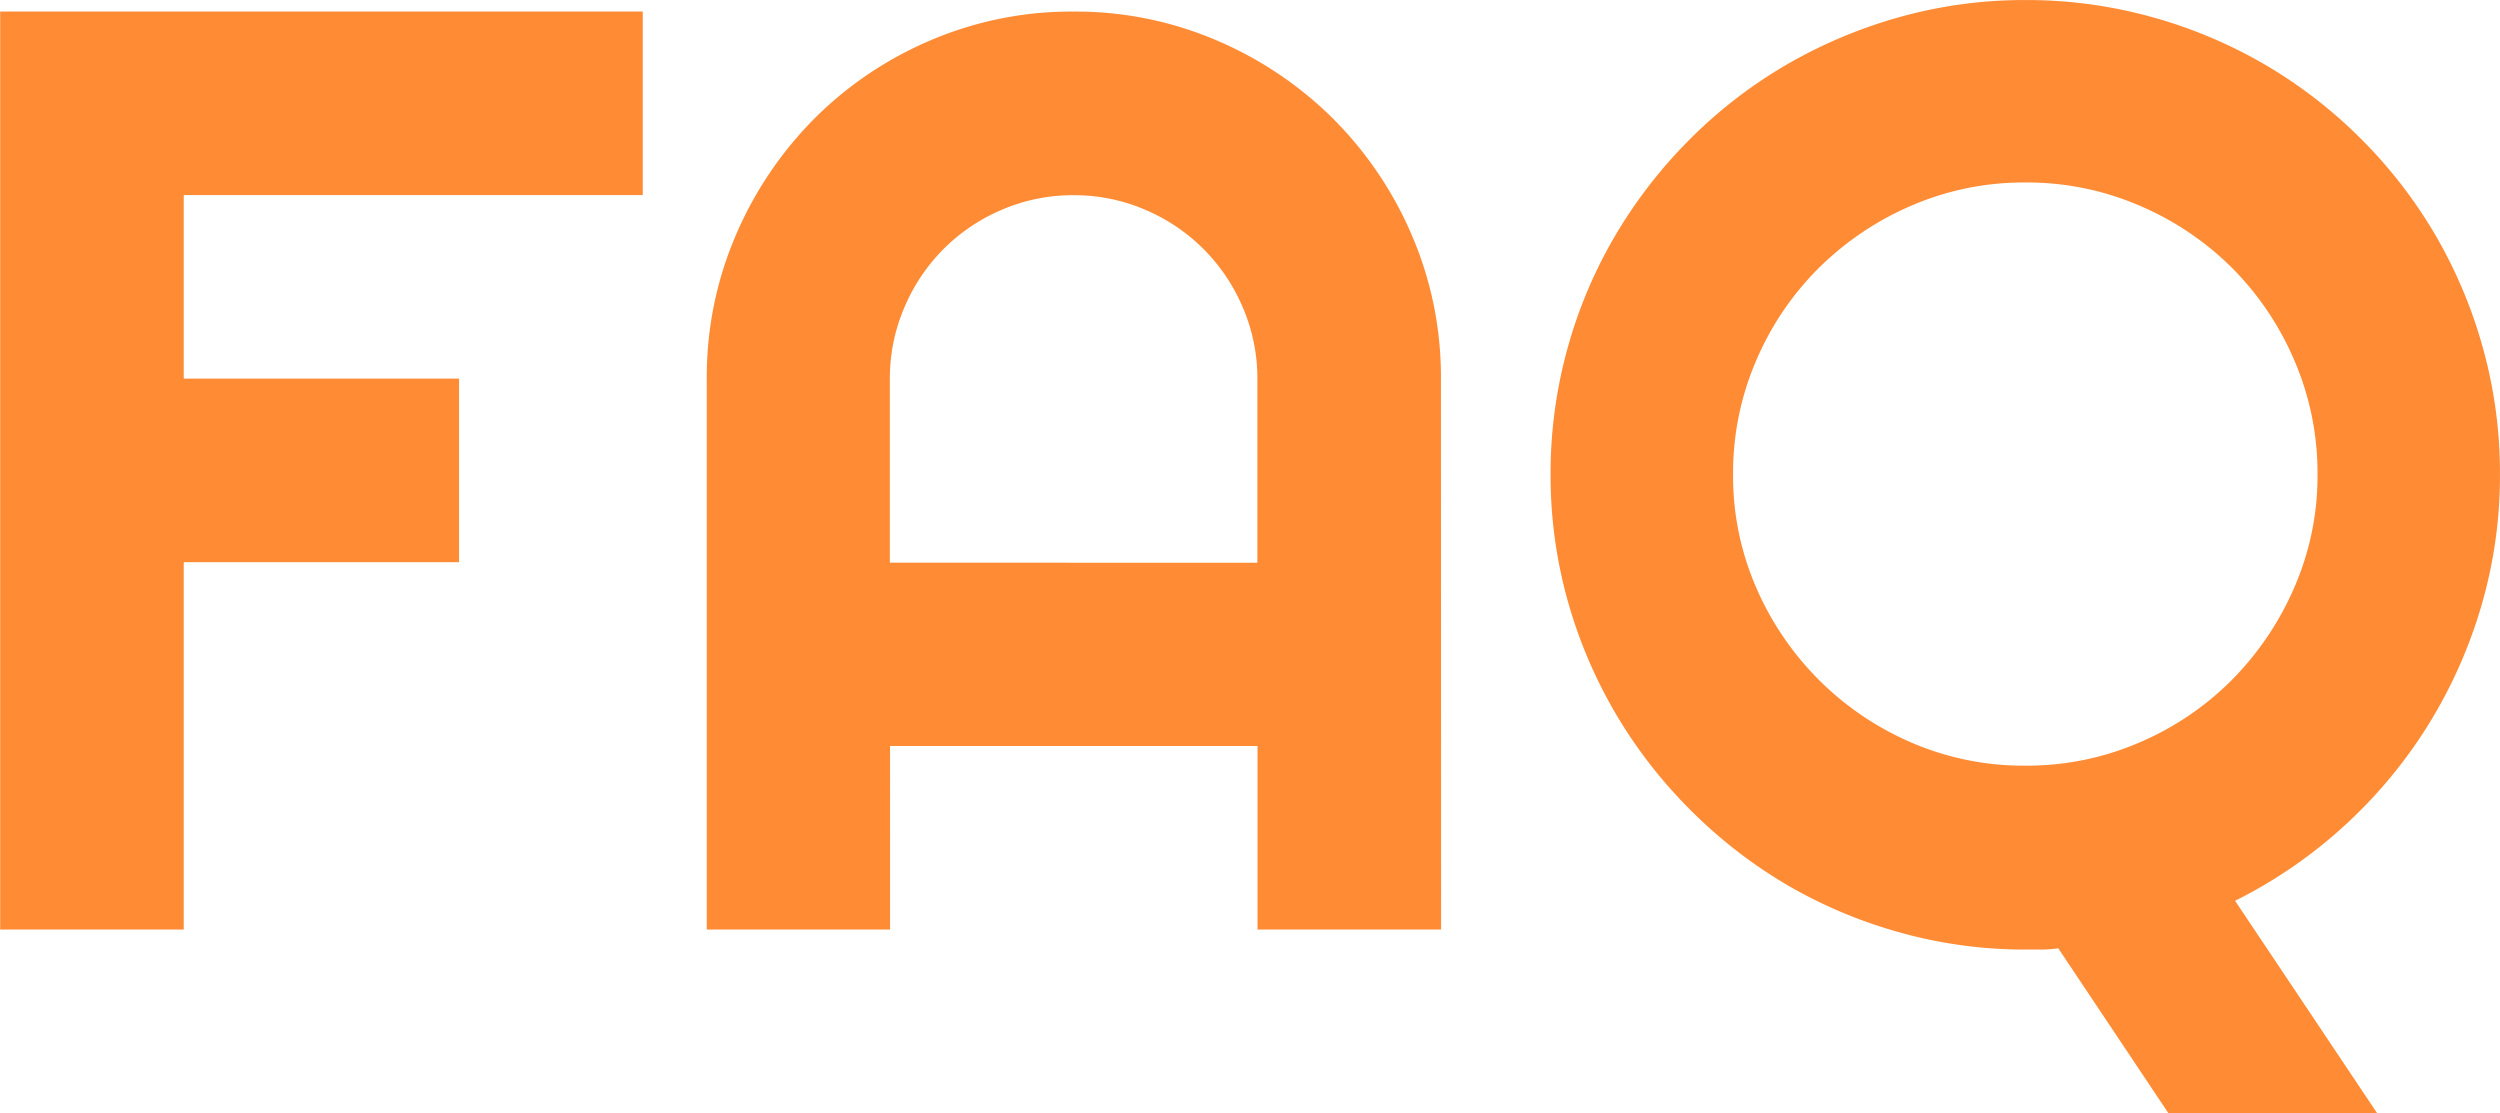
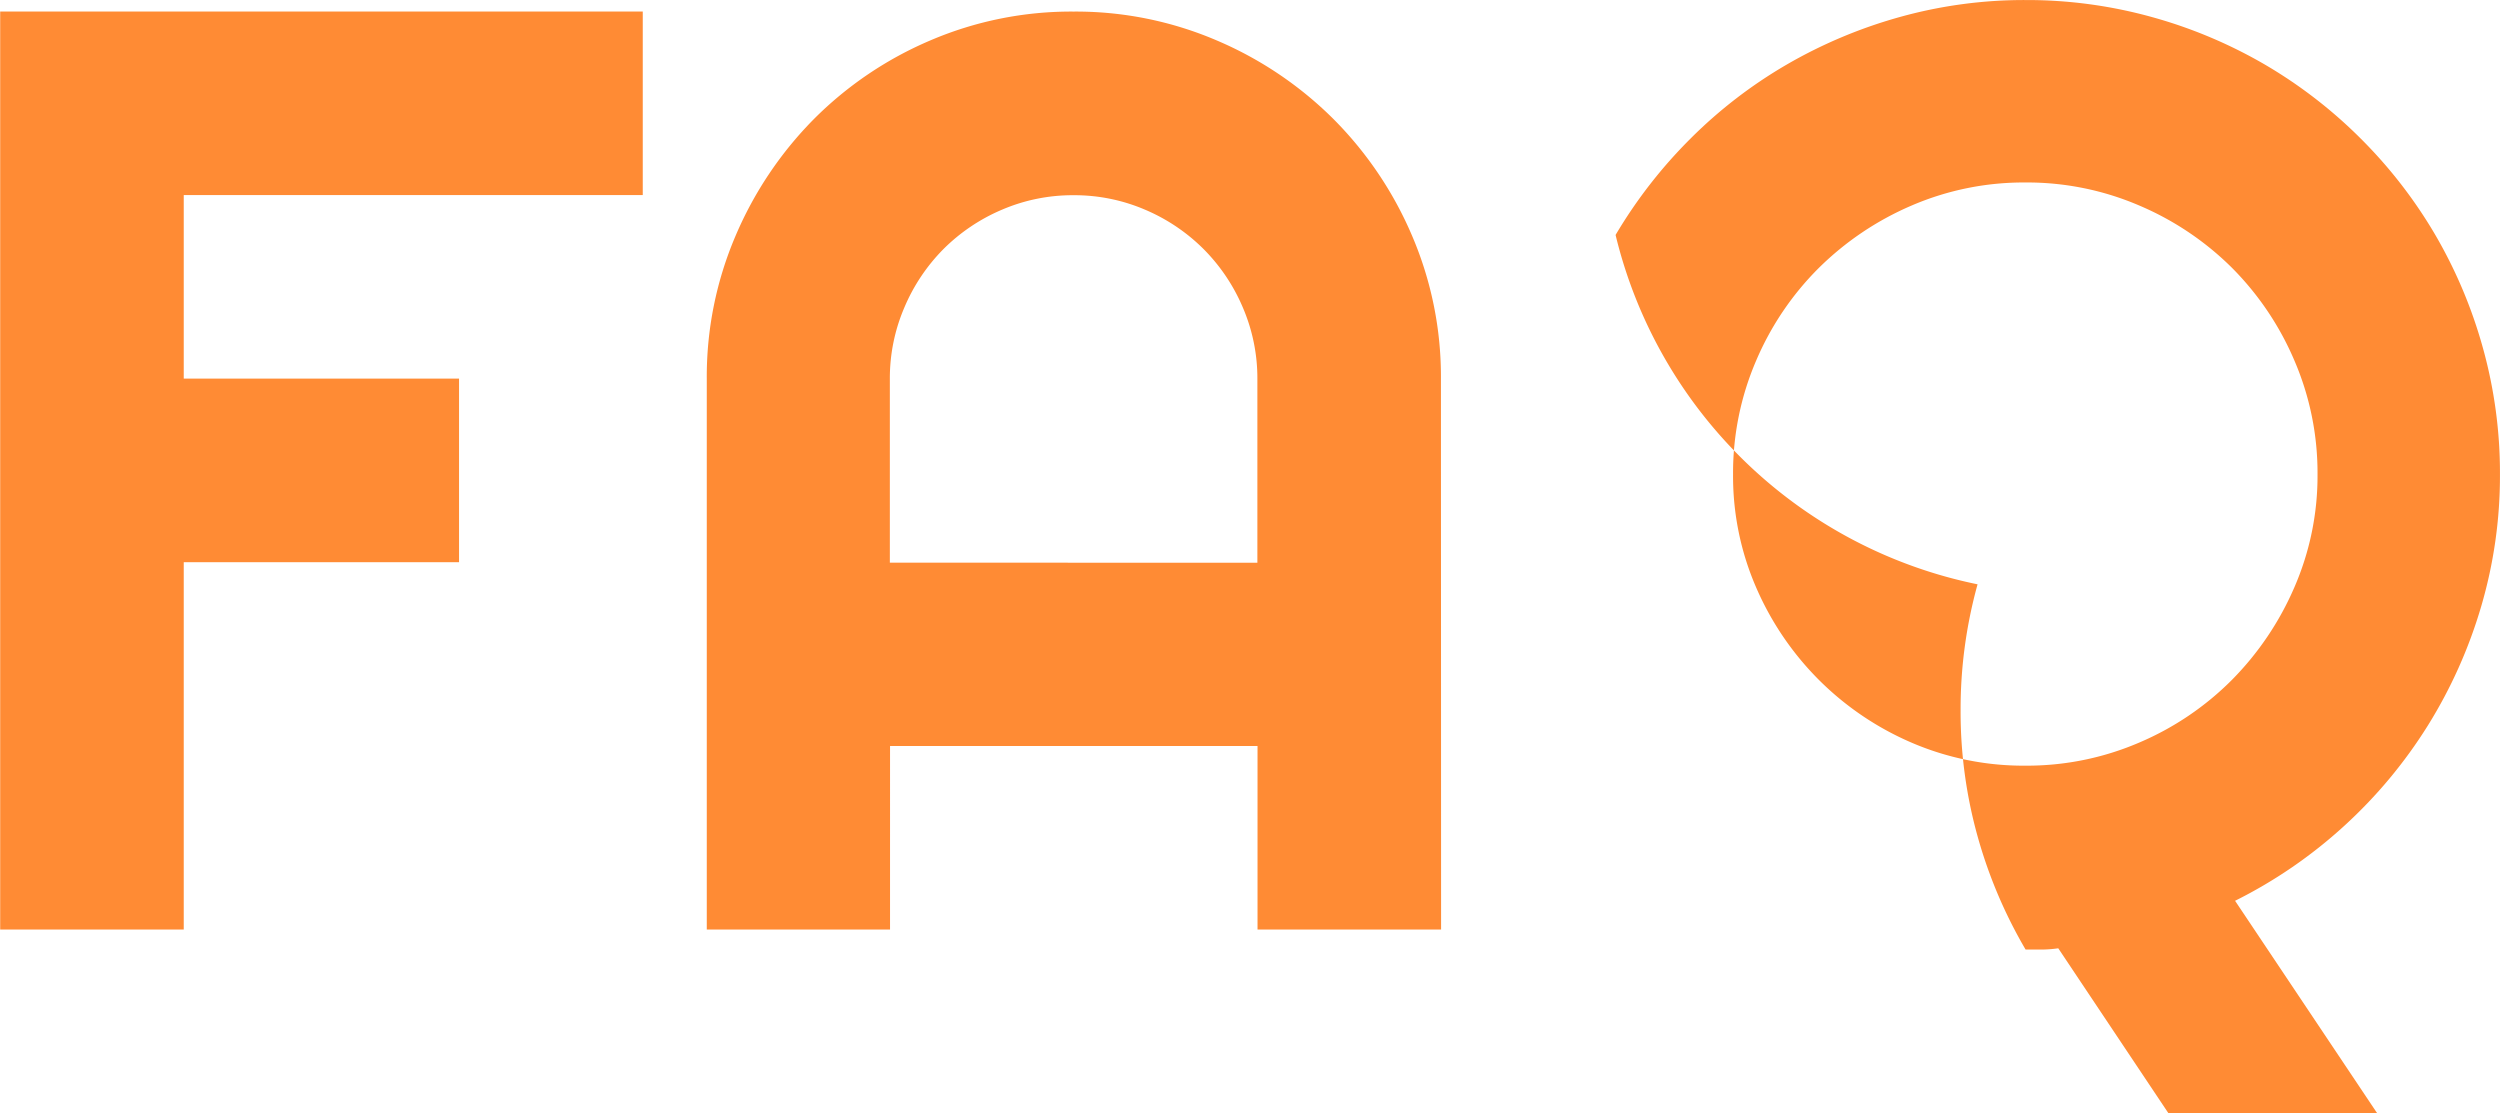
<svg xmlns="http://www.w3.org/2000/svg" width="66.736" height="29.719" viewBox="0 0 66.736 29.719">
-   <path id="パス_4" data-name="パス 4" d="M7.178,0h-4.9V-24.507H19.431v4.9H7.178v4.9h7.349v4.9H7.178Zm28.66-9.792v-4.9a4.786,4.786,0,0,0-.385-1.906A4.938,4.938,0,0,0,34.4-18.167a4.938,4.938,0,0,0-1.564-1.051,4.786,4.786,0,0,0-1.906-.385,4.786,4.786,0,0,0-1.906.385,4.938,4.938,0,0,0-1.564,1.051A4.938,4.938,0,0,0,26.412-16.6a4.786,4.786,0,0,0-.385,1.906v4.9ZM40.742,0h-4.9V-4.9h-9.81V0H21.14V-14.7a9.554,9.554,0,0,1,.769-3.82A9.976,9.976,0,0,1,24-21.636a9.8,9.8,0,0,1,3.11-2.1,9.554,9.554,0,0,1,3.82-.769,9.554,9.554,0,0,1,3.82.769,9.9,9.9,0,0,1,3.119,2.1,9.9,9.9,0,0,1,2.1,3.119,9.554,9.554,0,0,1,.769,3.82ZM65.728,4.9H60.156L57.217.5a3.209,3.209,0,0,1-.453.034h-.419A12.378,12.378,0,0,1,52.987.077,12.715,12.715,0,0,1,49.962-1.2,12.792,12.792,0,0,1,47.39-3.2,12.792,12.792,0,0,1,45.4-5.768a12.715,12.715,0,0,1-1.282-3.025,12.378,12.378,0,0,1-.453-3.358,12.471,12.471,0,0,1,.453-3.367A12.52,12.52,0,0,1,45.4-18.542a12.9,12.9,0,0,1,1.991-2.563,12.547,12.547,0,0,1,2.572-1.982,12.929,12.929,0,0,1,3.025-1.273,12.379,12.379,0,0,1,3.358-.453,12.471,12.471,0,0,1,3.367.453,12.728,12.728,0,0,1,3.025,1.273A12.651,12.651,0,0,1,65.3-21.106a12.651,12.651,0,0,1,1.982,2.563,12.728,12.728,0,0,1,1.273,3.025,12.471,12.471,0,0,1,.453,3.367,12.377,12.377,0,0,1-.5,3.521,12.857,12.857,0,0,1-1.427,3.187,12.8,12.8,0,0,1-2.23,2.675,12.719,12.719,0,0,1-2.914,2ZM64.138-12.151a7.58,7.58,0,0,0-.615-3.033,7.873,7.873,0,0,0-1.666-2.478,7.873,7.873,0,0,0-2.478-1.666,7.58,7.58,0,0,0-3.033-.615,7.561,7.561,0,0,0-3.042.615,8,8,0,0,0-2.478,1.666,7.8,7.8,0,0,0-1.675,2.478,7.58,7.58,0,0,0-.615,3.033,7.459,7.459,0,0,0,.615,3.016,7.958,7.958,0,0,0,1.675,2.469A7.93,7.93,0,0,0,53.3-4.99a7.561,7.561,0,0,0,3.042.615,7.58,7.58,0,0,0,3.033-.615,7.8,7.8,0,0,0,2.478-1.675,8.033,8.033,0,0,0,1.666-2.469A7.459,7.459,0,0,0,64.138-12.151Z" transform="translate(-2.273 24.814)" fill="#ff8b34" />
+   <path id="パス_4" data-name="パス 4" d="M7.178,0h-4.9V-24.507H19.431v4.9H7.178v4.9h7.349v4.9H7.178Zm28.66-9.792v-4.9a4.786,4.786,0,0,0-.385-1.906A4.938,4.938,0,0,0,34.4-18.167a4.938,4.938,0,0,0-1.564-1.051,4.786,4.786,0,0,0-1.906-.385,4.786,4.786,0,0,0-1.906.385,4.938,4.938,0,0,0-1.564,1.051A4.938,4.938,0,0,0,26.412-16.6a4.786,4.786,0,0,0-.385,1.906v4.9ZM40.742,0h-4.9V-4.9h-9.81V0H21.14V-14.7a9.554,9.554,0,0,1,.769-3.82A9.976,9.976,0,0,1,24-21.636a9.8,9.8,0,0,1,3.11-2.1,9.554,9.554,0,0,1,3.82-.769,9.554,9.554,0,0,1,3.82.769,9.9,9.9,0,0,1,3.119,2.1,9.9,9.9,0,0,1,2.1,3.119,9.554,9.554,0,0,1,.769,3.82ZM65.728,4.9H60.156L57.217.5a3.209,3.209,0,0,1-.453.034h-.419a12.715,12.715,0,0,1-1.282-3.025,12.378,12.378,0,0,1-.453-3.358,12.471,12.471,0,0,1,.453-3.367A12.52,12.52,0,0,1,45.4-18.542a12.9,12.9,0,0,1,1.991-2.563,12.547,12.547,0,0,1,2.572-1.982,12.929,12.929,0,0,1,3.025-1.273,12.379,12.379,0,0,1,3.358-.453,12.471,12.471,0,0,1,3.367.453,12.728,12.728,0,0,1,3.025,1.273A12.651,12.651,0,0,1,65.3-21.106a12.651,12.651,0,0,1,1.982,2.563,12.728,12.728,0,0,1,1.273,3.025,12.471,12.471,0,0,1,.453,3.367,12.377,12.377,0,0,1-.5,3.521,12.857,12.857,0,0,1-1.427,3.187,12.8,12.8,0,0,1-2.23,2.675,12.719,12.719,0,0,1-2.914,2ZM64.138-12.151a7.58,7.58,0,0,0-.615-3.033,7.873,7.873,0,0,0-1.666-2.478,7.873,7.873,0,0,0-2.478-1.666,7.58,7.58,0,0,0-3.033-.615,7.561,7.561,0,0,0-3.042.615,8,8,0,0,0-2.478,1.666,7.8,7.8,0,0,0-1.675,2.478,7.58,7.58,0,0,0-.615,3.033,7.459,7.459,0,0,0,.615,3.016,7.958,7.958,0,0,0,1.675,2.469A7.93,7.93,0,0,0,53.3-4.99a7.561,7.561,0,0,0,3.042.615,7.58,7.58,0,0,0,3.033-.615,7.8,7.8,0,0,0,2.478-1.675,8.033,8.033,0,0,0,1.666-2.469A7.459,7.459,0,0,0,64.138-12.151Z" transform="translate(-2.273 24.814)" fill="#ff8b34" />
</svg>